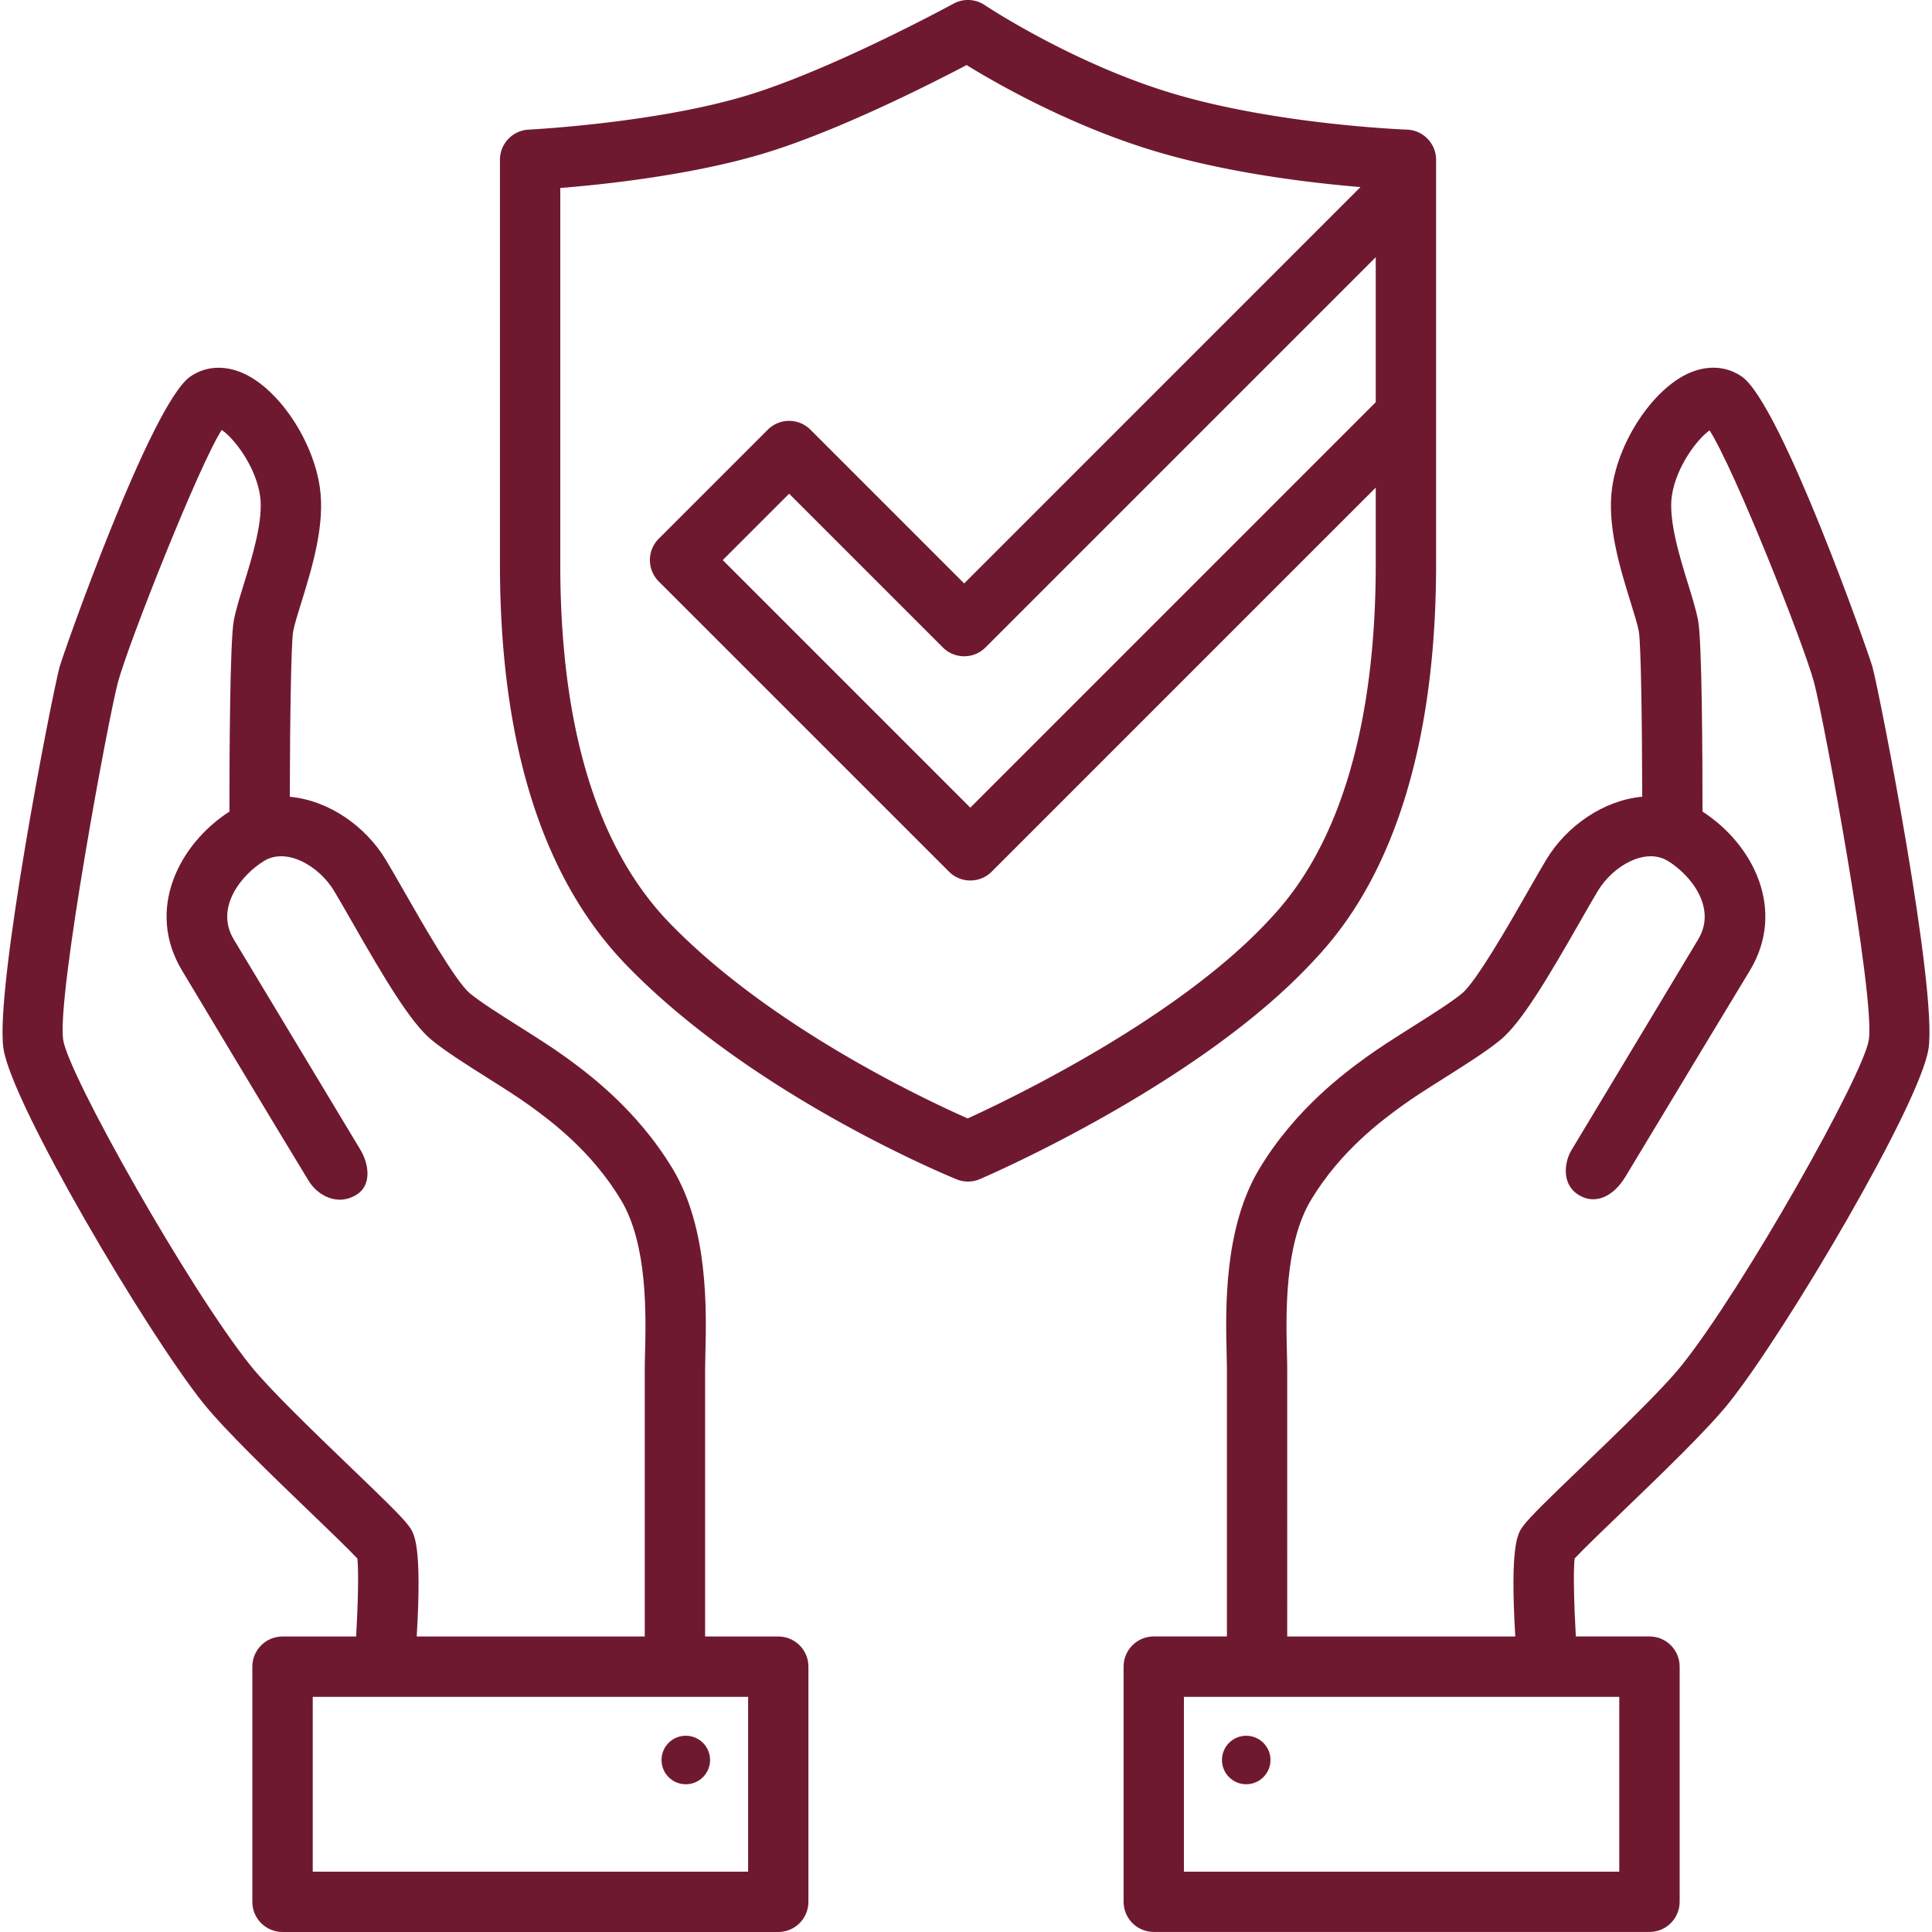
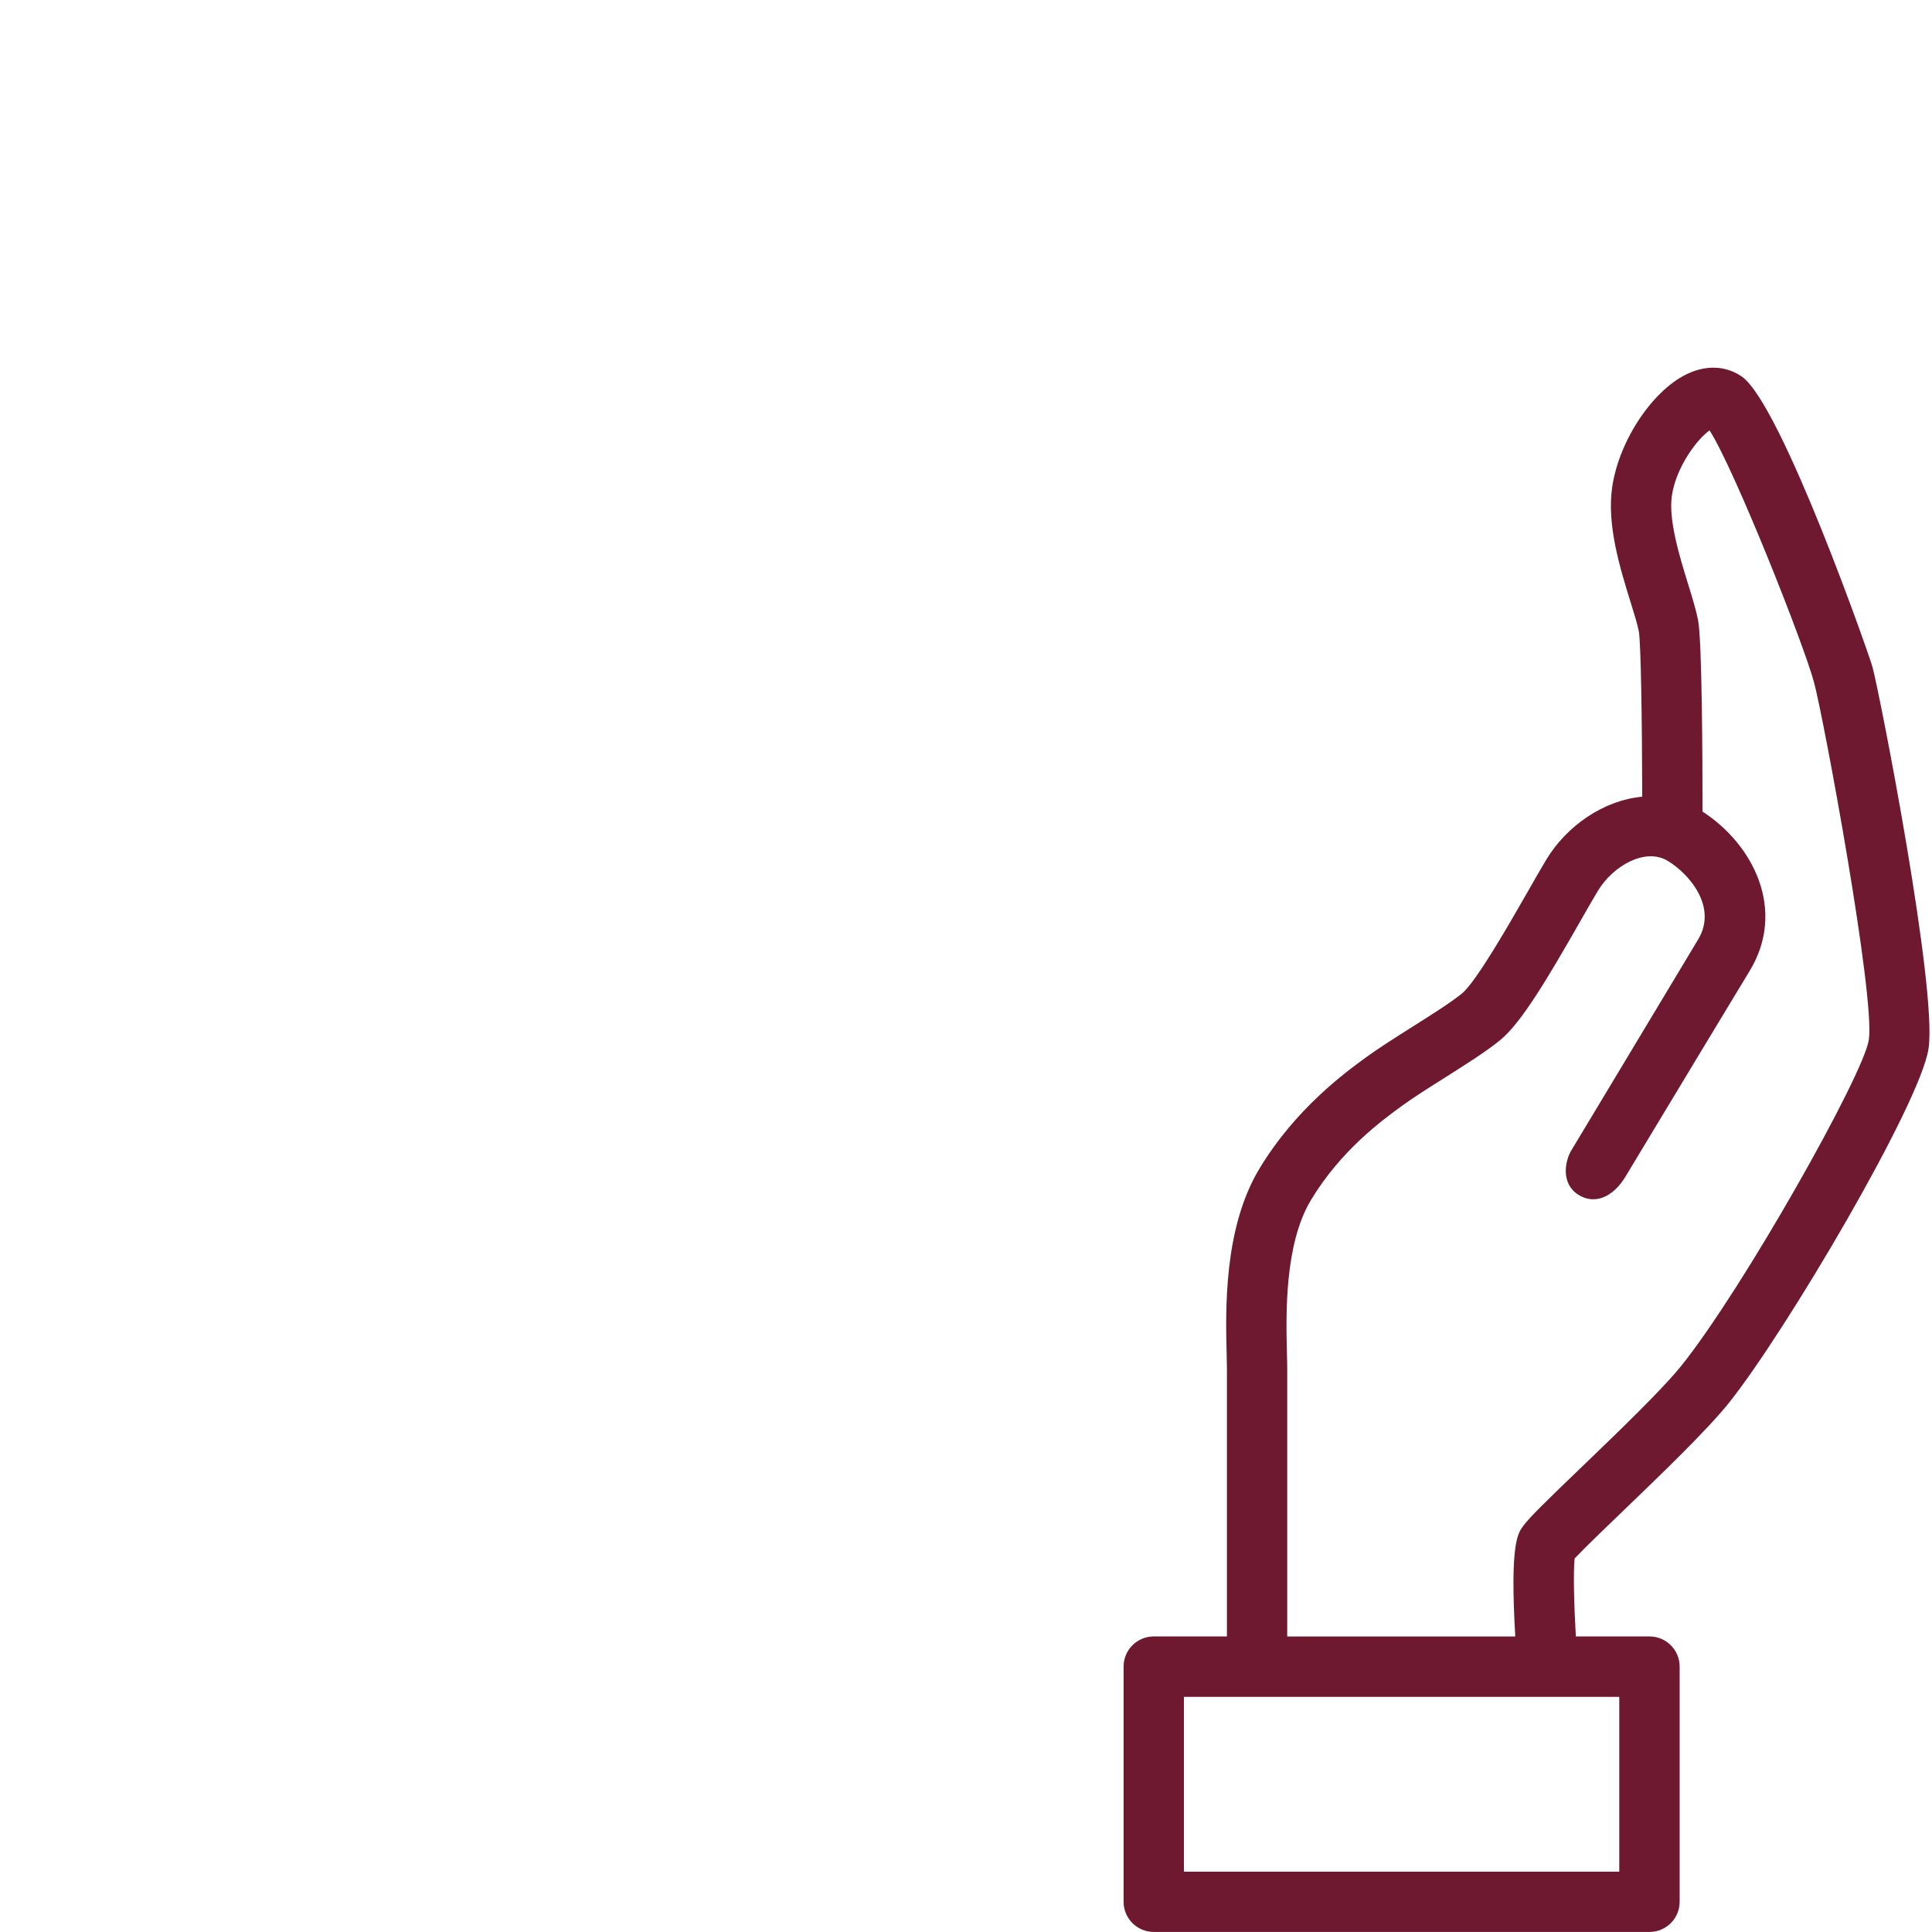
<svg xmlns="http://www.w3.org/2000/svg" version="1.1" id="Layer_1" x="0" y="0" viewBox="0 0 792 792" style="enable-background:new 0 0 792 792" xml:space="preserve">
  <style>.st0{display:none}.st1{display:inline}.st2{fill:#6abd45}.st3{display:inline;fill-rule:evenodd;clip-rule:evenodd}.st3,.st4,.st5{fill:#6f1931}.st5{display:inline}</style>
  <path class="st4" d="M767.58 273.35c-1.24-4.63-37.42-107.91-53.59-119.01-6.22-4.26-13.83-4.76-21.49-1.44-14.58 6.37-28.75 27.35-31.6 46.78-2.27 15.45 3.17 33.07 7.55 47.21 1.46 4.74 2.79 8.9 3.38 12 .84 4.9 1.32 36.26 1.38 67.71-15.9 1.46-31.04 12.01-39.37 25.87-2.11 3.5-4.72 8.07-7.6 13.12-7.35 12.85-21.03 36.79-26.89 41.64-4.31 3.56-12.43 8.69-20.29 13.65-6.84 4.33-13.69 8.66-18.83 12.39-8.72 6.34-29.13 21.19-43.99 45.88-14.67 24.37-13.84 57.95-13.39 76 .05 2.38.11 4.45.11 6.14v109.55h-29.99c-6.83 0-12.37 5.53-12.37 12.37v96.4c0 6.84 5.54 12.37 12.37 12.37h203.21c6.83 0 12.37-5.53 12.37-12.37v-96.4c0-6.84-5.54-12.37-12.37-12.37h-30.19c-.76-13.33-1.07-26.74-.5-31.95 3.47-3.74 12.35-12.29 19.69-19.33 15.43-14.84 34.63-33.3 43.52-44.41 23.29-29.13 78.59-122.79 81.89-145.36 3.6-24.6-19.78-144.35-23.01-156.44zM663.8 767.26H485.33V695.6H663.8v71.66zm102.31-341.03c-2.08 14.23-51.39 101.79-76.73 133.47-7.88 9.86-26.44 27.7-41.35 42.03-13.66 13.13-20.92 20.16-23.66 23.87-2.21 3-5.42 7.5-3.2 45.26h-93.49V561.31c0-1.86-.05-4.13-.12-6.75-.38-15.52-1.09-44.44 9.86-62.63 12.27-20.39 29.21-32.72 37.34-38.64 4.77-3.47 11.13-7.48 17.48-11.48 8.9-5.63 17.31-10.95 22.84-15.51 8.66-7.15 19.43-25.37 32.61-48.43 2.77-4.87 5.29-9.25 7.32-12.64 6.17-10.27 19.43-17.87 28.58-12.37 9.07 5.46 20.5 19.04 12.56 32.22 0 0-38.27 63.73-52.02 86.54-2.6 4.31-4.29 13.45 2.71 18.04 6.77 4.44 14.44 1.12 19.52-7.35 13.75-22.92 50.99-84.47 50.99-84.47 14.98-24.88 1.34-51.73-19.43-65.14 0-22.44-.19-69.89-1.81-78.39-.79-4.16-2.3-9.05-4.05-14.72-3.44-11.14-8.16-26.41-6.71-36.3 1.78-12.09 10.57-23.46 15.47-26.86 10.33 16.18 38.61 87.57 42.83 103.33 3.98 14.77 25.07 128.56 22.46 146.47z" />
-   <path class="st4" d="M510.87 731.43c5.49 0 9.95-4.45 9.95-9.94 0-5.49-4.45-9.94-9.95-9.94s-9.94 4.45-9.94 9.94c0 5.49 4.45 9.94 9.94 9.94zM319.04 670.86h-29.99V561.31c0-1.69.05-3.77.11-6.15.45-18.04 1.28-51.64-13.39-75.99-14.88-24.72-35.28-39.55-43.99-45.88-5.13-3.73-11.98-8.07-18.82-12.39-7.85-4.97-15.98-10.09-20.29-13.65-5.87-4.86-19.55-28.8-26.9-41.66-2.88-5.05-5.49-9.61-7.6-13.11-8.33-13.85-23.46-24.4-39.37-25.85.06-31.46.54-62.82 1.36-67.7.59-3.12 1.92-7.28 3.39-12.03 4.37-14.15 9.81-31.75 7.55-47.2-2.85-19.43-17.03-40.42-31.61-46.78-7.65-3.32-15.28-2.82-21.47 1.44-16.17 11.1-52.36 114.39-53.59 119.01C21.19 285.44-2.18 405.19 1.41 429.8 4.7 452.37 60 546.02 83.3 575.17c8.89 11.1 28.08 29.56 43.5 44.39 7.35 7.07 16.24 15.62 19.7 19.35.57 5.22.26 18.62-.5 31.95h-30.19c-6.83 0-12.37 5.53-12.37 12.37v96.4c0 6.84 5.54 12.37 12.37 12.37h203.22c6.83 0 12.37-5.53 12.37-12.37v-96.4c.02-6.84-5.52-12.37-12.36-12.37zM167.62 625.6c-2.74-3.71-10-10.74-23.67-23.88-14.9-14.33-33.45-32.16-41.34-42.02C77.27 528 27.97 440.46 25.89 426.23c-2.61-17.9 18.49-131.7 22.44-146.47 4.3-16.06 33.53-89.75 42.57-103.5 4.84 3.18 13.92 14.73 15.72 27.01 1.45 9.91-3.27 25.17-6.71 36.32-1.75 5.67-3.26 10.56-4.05 14.7-1.62 8.51-1.81 55.97-1.81 78.41-20.76 13.4-34.41 40.25-19.43 65.14 0 0 39.4 65.77 51.95 86.29 3.59 5.87 11.71 10.46 19.47 5.7 6.78-4.15 4.93-13.14 1.73-18.46-13.07-21.69-51.95-86.29-51.95-86.29-7.94-13.18 3.49-26.76 12.54-32.21 9.18-5.53 22.42 2.09 28.6 12.36 2.04 3.38 4.54 7.77 7.32 12.62 13.19 23.07 23.96 41.29 32.63 48.45 5.53 4.57 13.94 9.88 22.84 15.51 6.35 4 12.71 8.01 17.48 11.48 8.13 5.92 25.06 18.22 37.34 38.64 10.95 18.19 10.24 47.09 9.86 62.63-.07 2.61-.12 4.89-.12 6.75v109.55h-93.48c2.23-37.76-1-42.27-3.21-45.26zm139.05 141.66H128.2V695.6h178.48v71.66z" />
-   <path class="st4" d="M281.13 731.43c5.49 0 9.95-4.45 9.95-9.94 0-5.49-4.45-9.94-9.95-9.94-5.49 0-9.94 4.45-9.94 9.94 0 5.49 4.45 9.94 9.94 9.94zM576.77 53.14c-.51-.02-50.78-1.9-93.21-14-42.28-12.04-79.51-36.8-79.88-37.05-3.84-2.57-8.8-2.79-12.82-.58-.49.27-49.77 27.11-84.83 37.68-37.55 11.33-88.8 13.92-89.3 13.95-6.6.32-11.78 5.76-11.78 12.36v165.77c0 73.58 17.45 128.88 51.84 164.37 51.84 53.5 131.99 86.44 135.37 87.81 1.5.61 3.08.91 4.66.91 1.66 0 3.32-.33 4.87-1 3.59-1.54 88.23-38.15 135.24-87.83 12.81-13.53 51.78-54.71 51.78-164.26V65.5c-.01-6.66-5.29-12.13-11.94-12.36zm-12.81 111.75-166.19 166.2L296.28 229.6l27.21-27.21 63.02 63.02c4.83 4.83 12.66 4.83 17.49 0l159.97-159.97v59.45zm-45.01 213.64c-37.42 39.54-103.93 71.58-122.24 79.96-17.72-7.82-80.9-37.49-122.17-80.06-29.77-30.72-44.86-80.22-44.86-147.15V77.07c18.21-1.47 54.03-5.29 83.49-14.18 30.02-9.06 68.04-28.31 83.07-36.21 13.08 8.04 44.68 26.04 80.52 36.26 29.45 8.39 61.47 12.13 80.95 13.75L395.25 239.17l-63.02-63.02c-4.83-4.83-12.66-4.83-17.49 0l-44.7 44.7a12.375 12.375 0 0 0-3.62 8.75c0 3.28 1.3 6.43 3.62 8.75l118.99 118.98c2.42 2.42 5.58 3.62 8.75 3.62s6.33-1.21 8.75-3.62l157.44-157.45v31.4c-.01 99.7-33.89 135.49-45.02 147.25z" />
</svg>